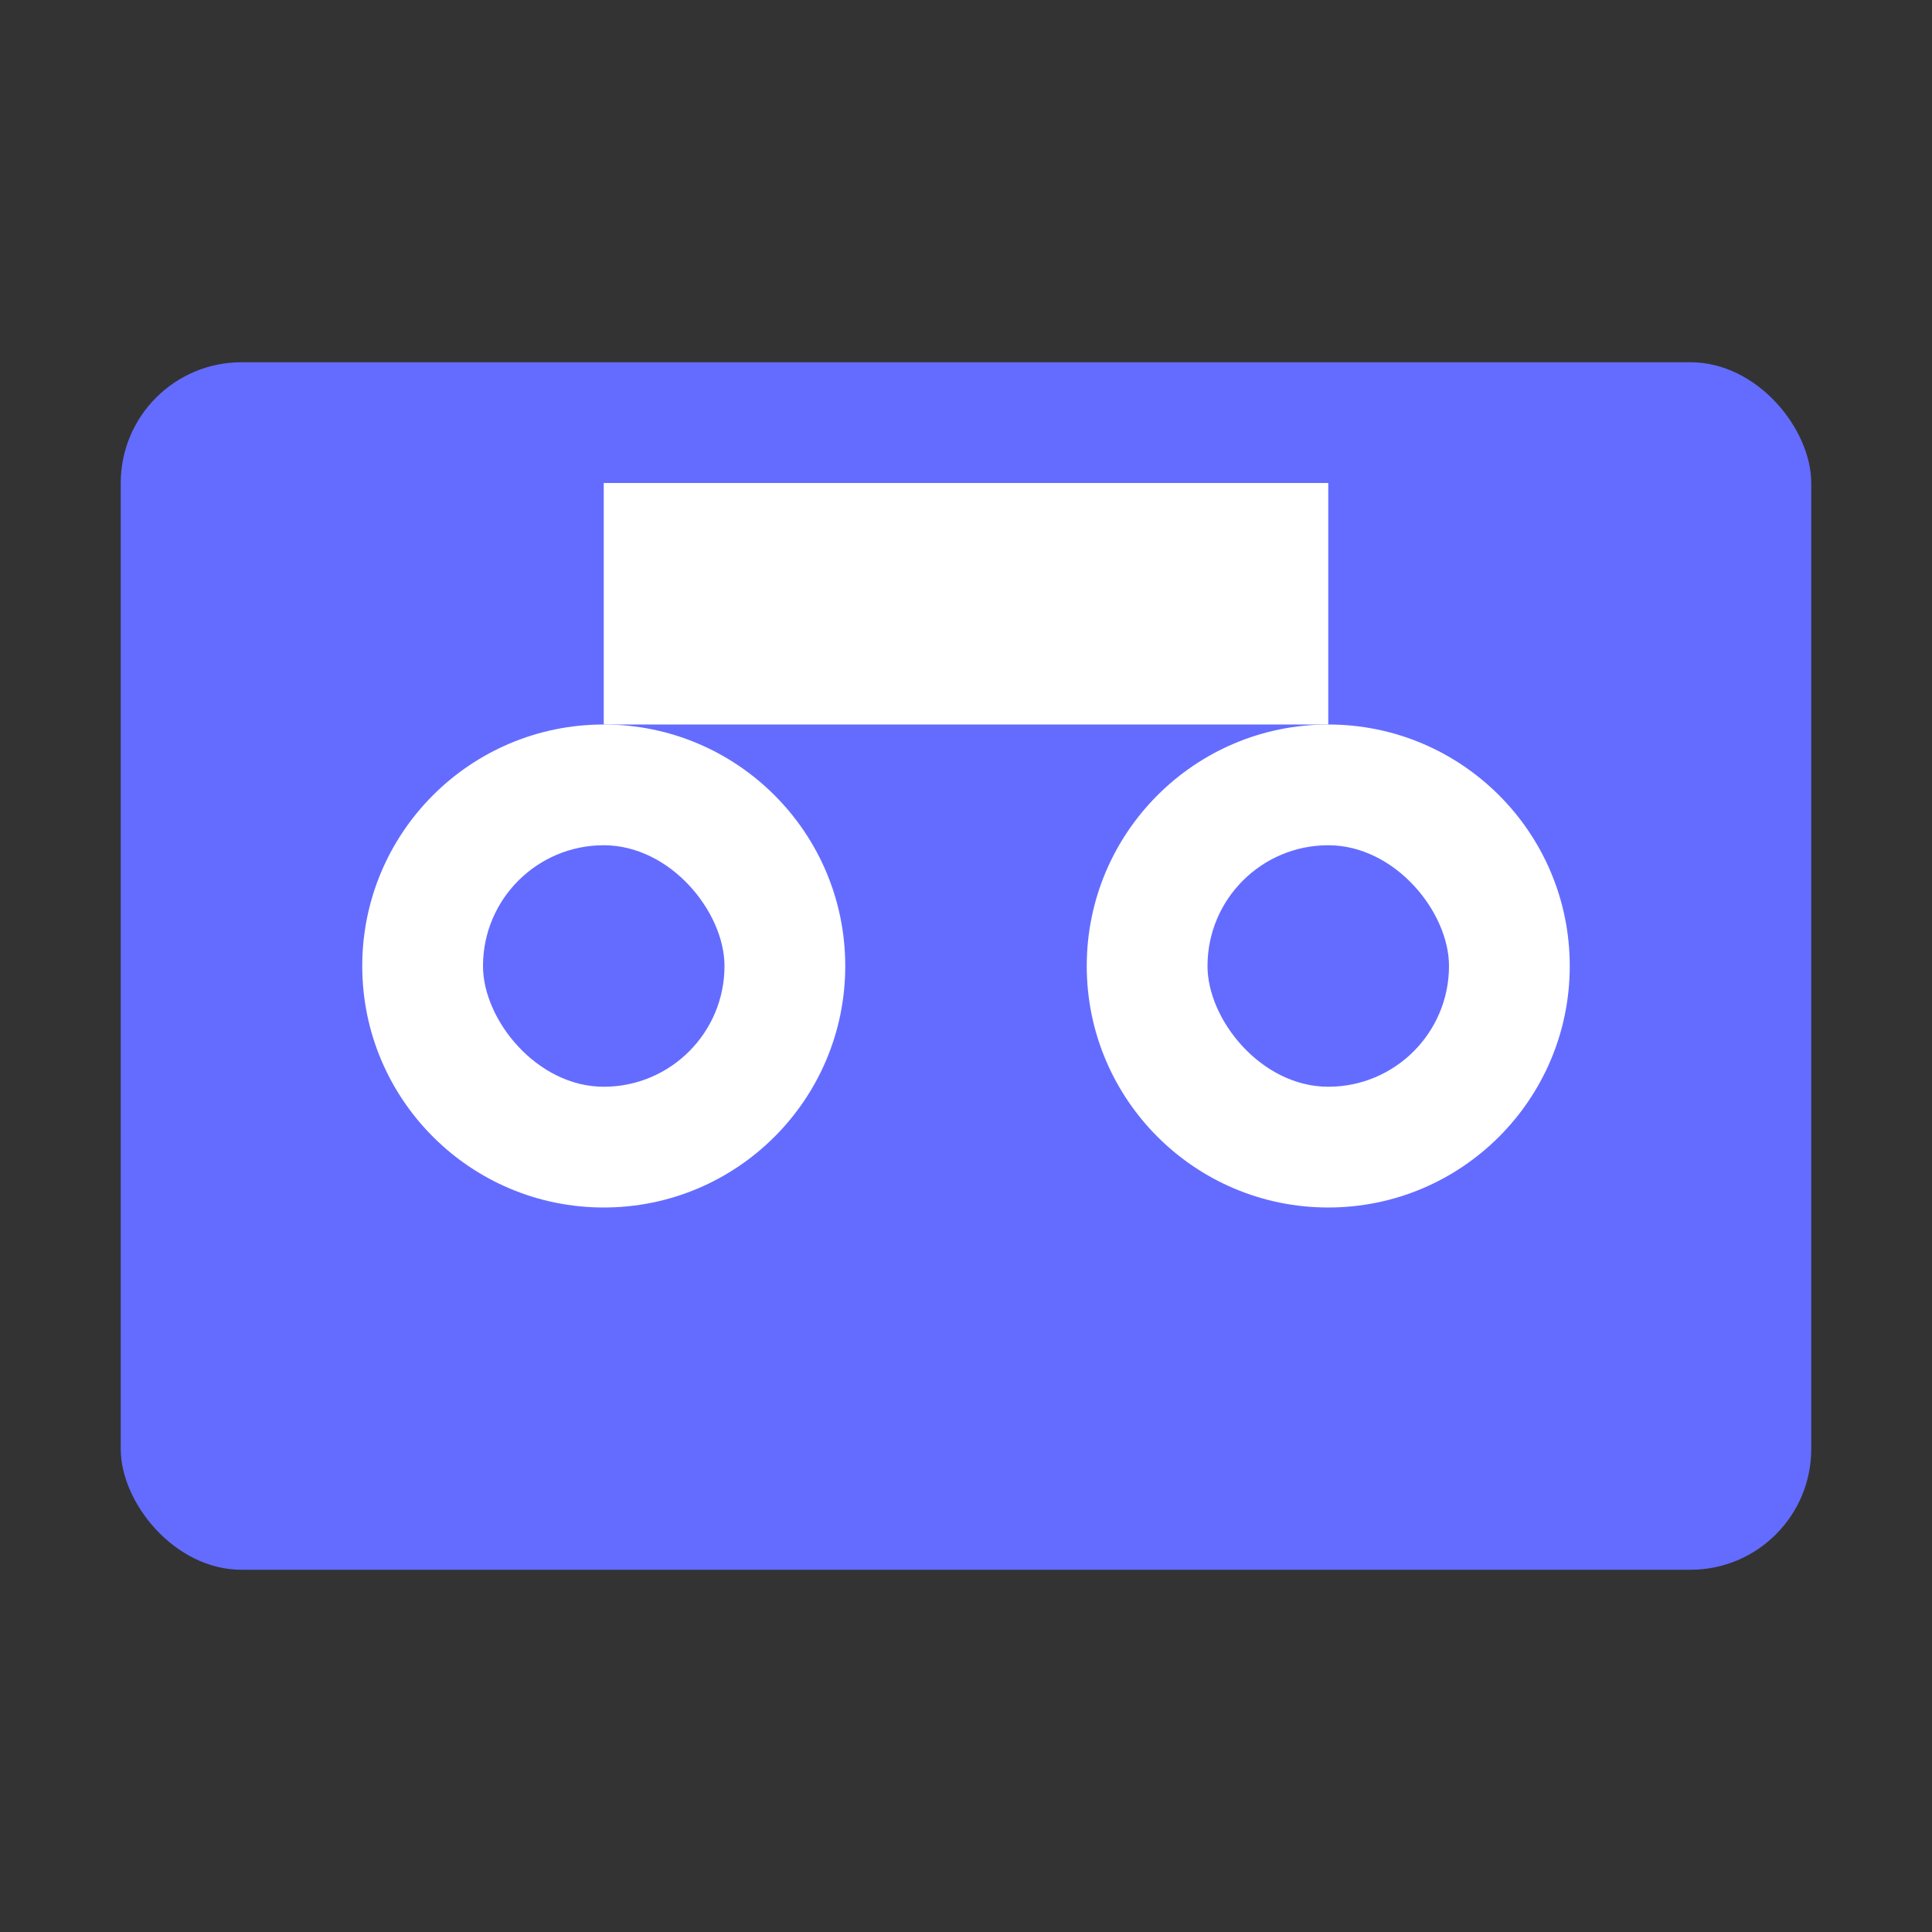
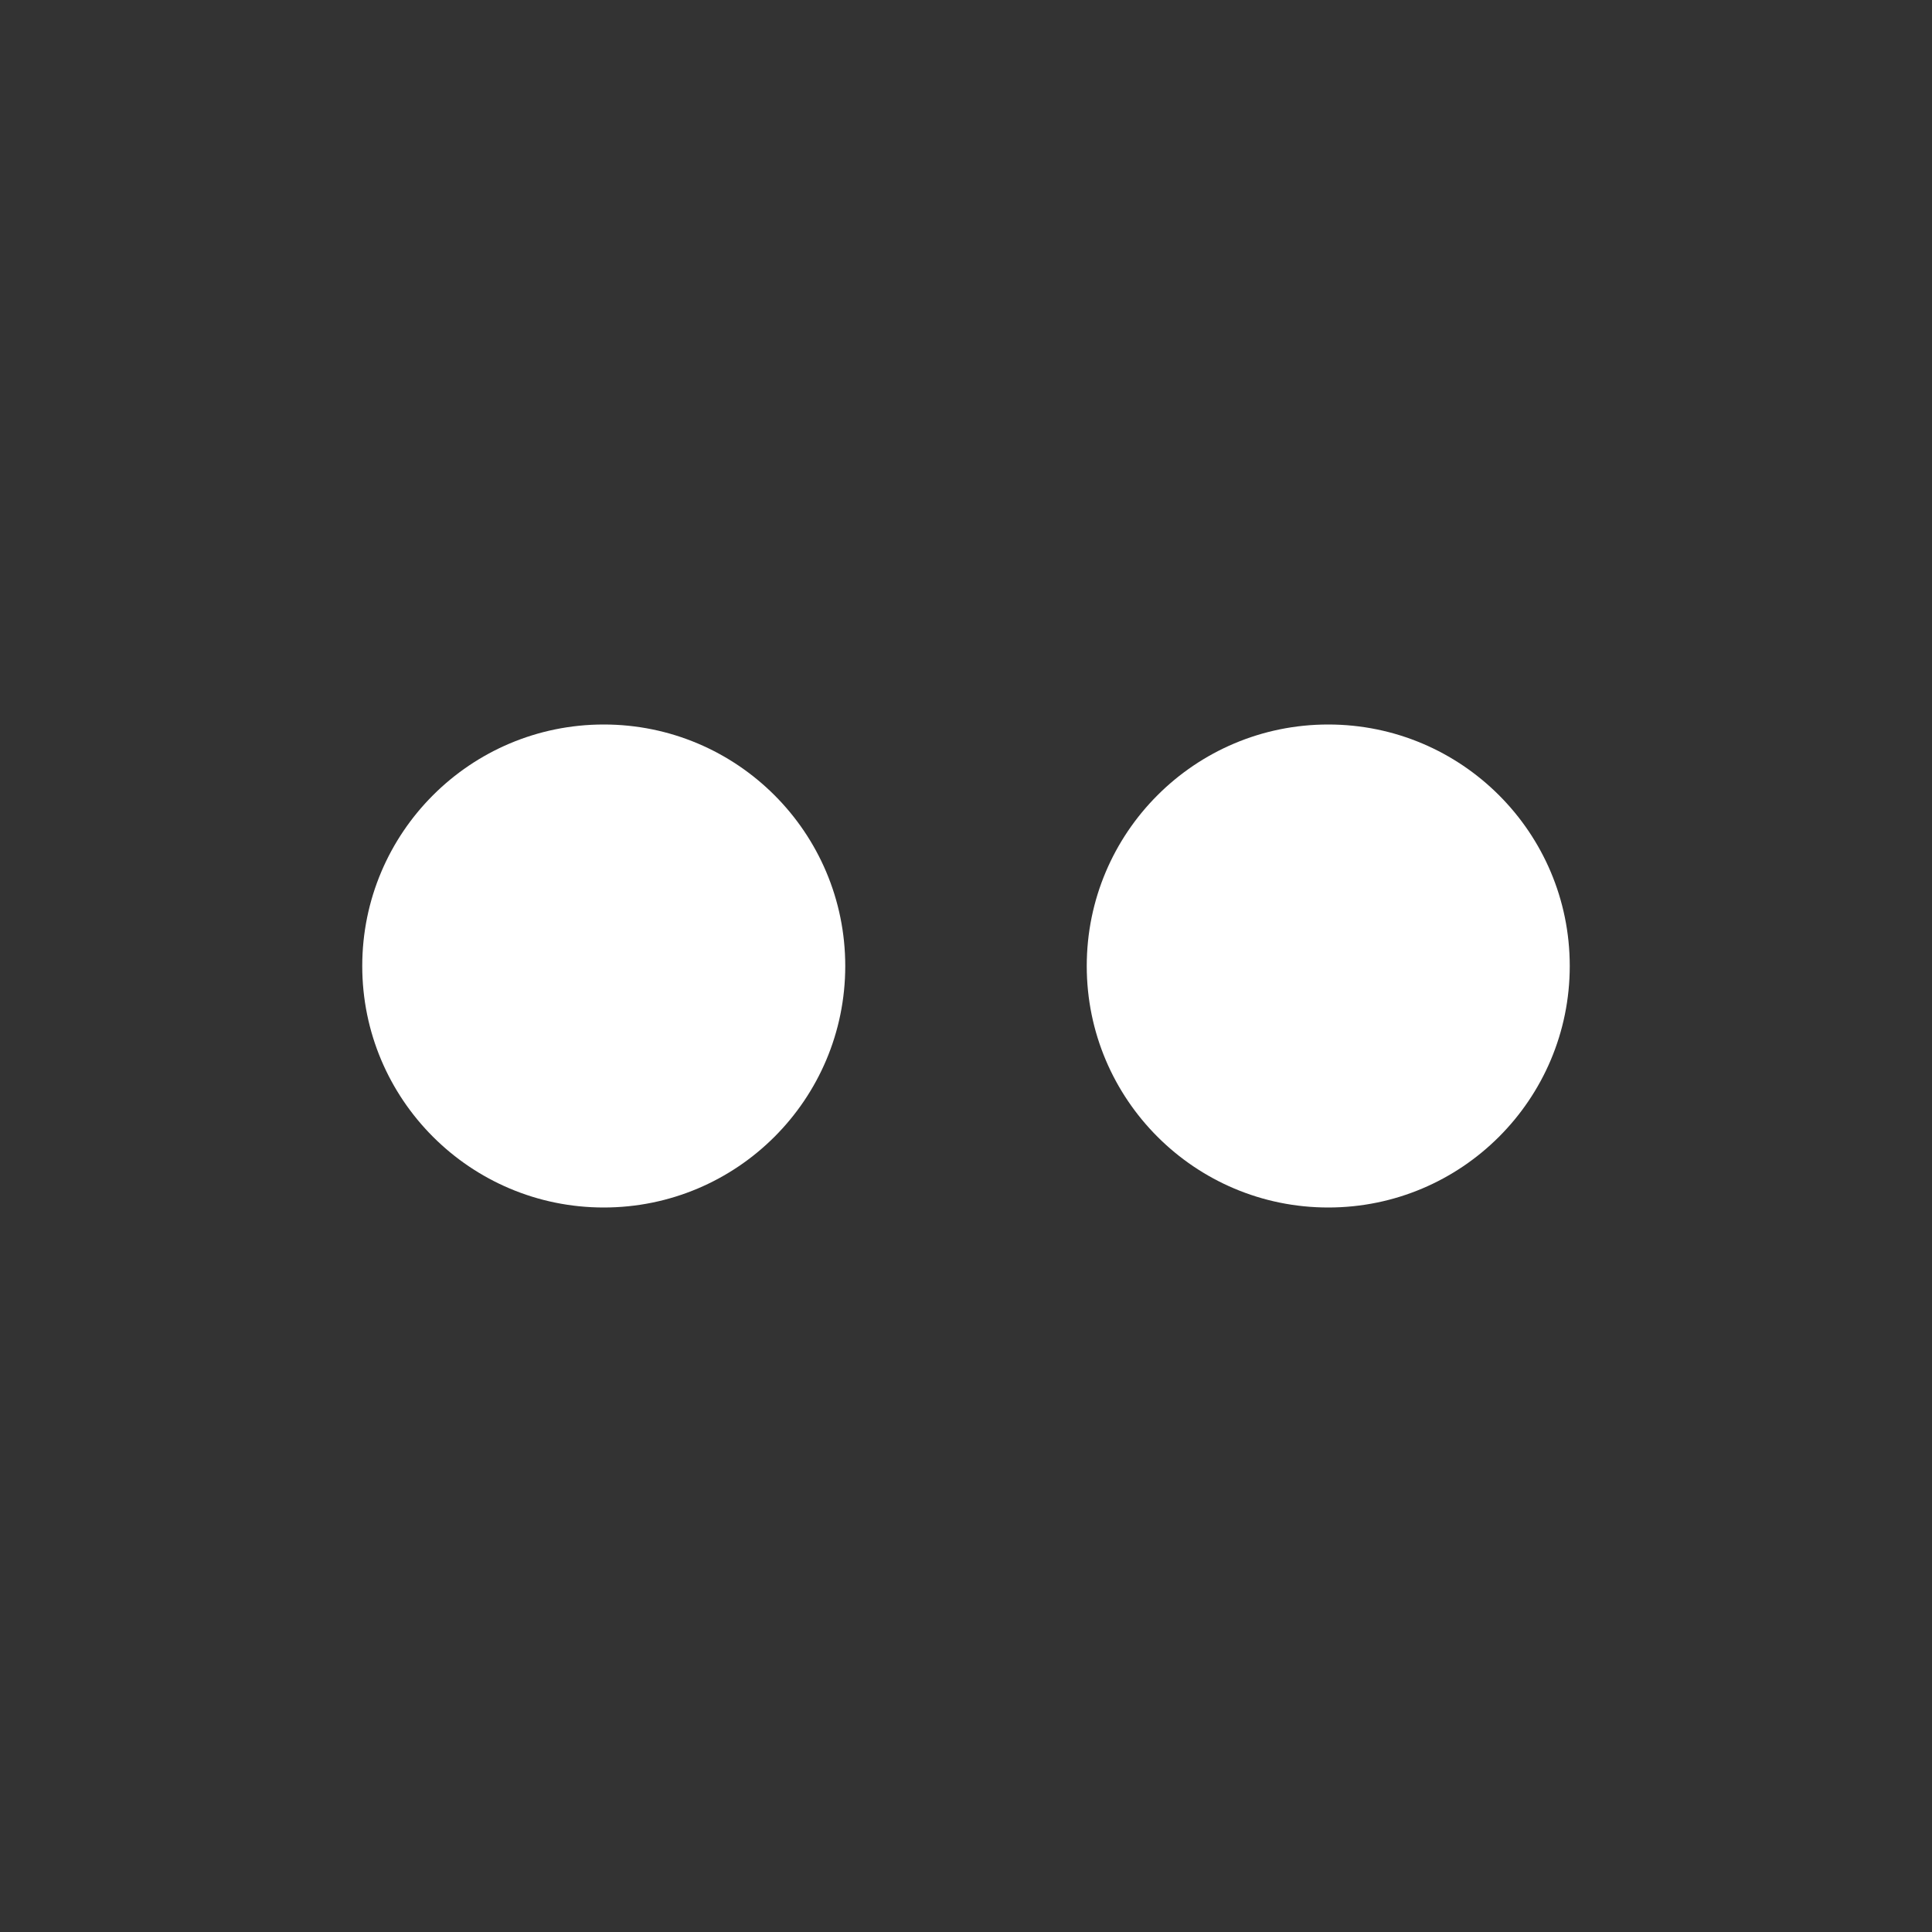
<svg xmlns="http://www.w3.org/2000/svg" width="32" height="32" viewBox="0 0 32 32" fill="none">
  <rect x="0" y="0" width="32" height="32" fill="#333333" stroke="none" />
-   <rect x="2" y="6" width="28" height="20" rx="2" fill="#646cff" />
  <circle cx="10" cy="16" r="4" fill="#ffffff" />
  <circle cx="22" cy="16" r="4" fill="#ffffff" />
-   <rect x="8" y="14" width="4" height="4" rx="2" fill="#646cff" />
-   <rect x="20" y="14" width="4" height="4" rx="2" fill="#646cff" />
-   <path d="M10 8h12v4H10z" fill="#ffffff" />
</svg>